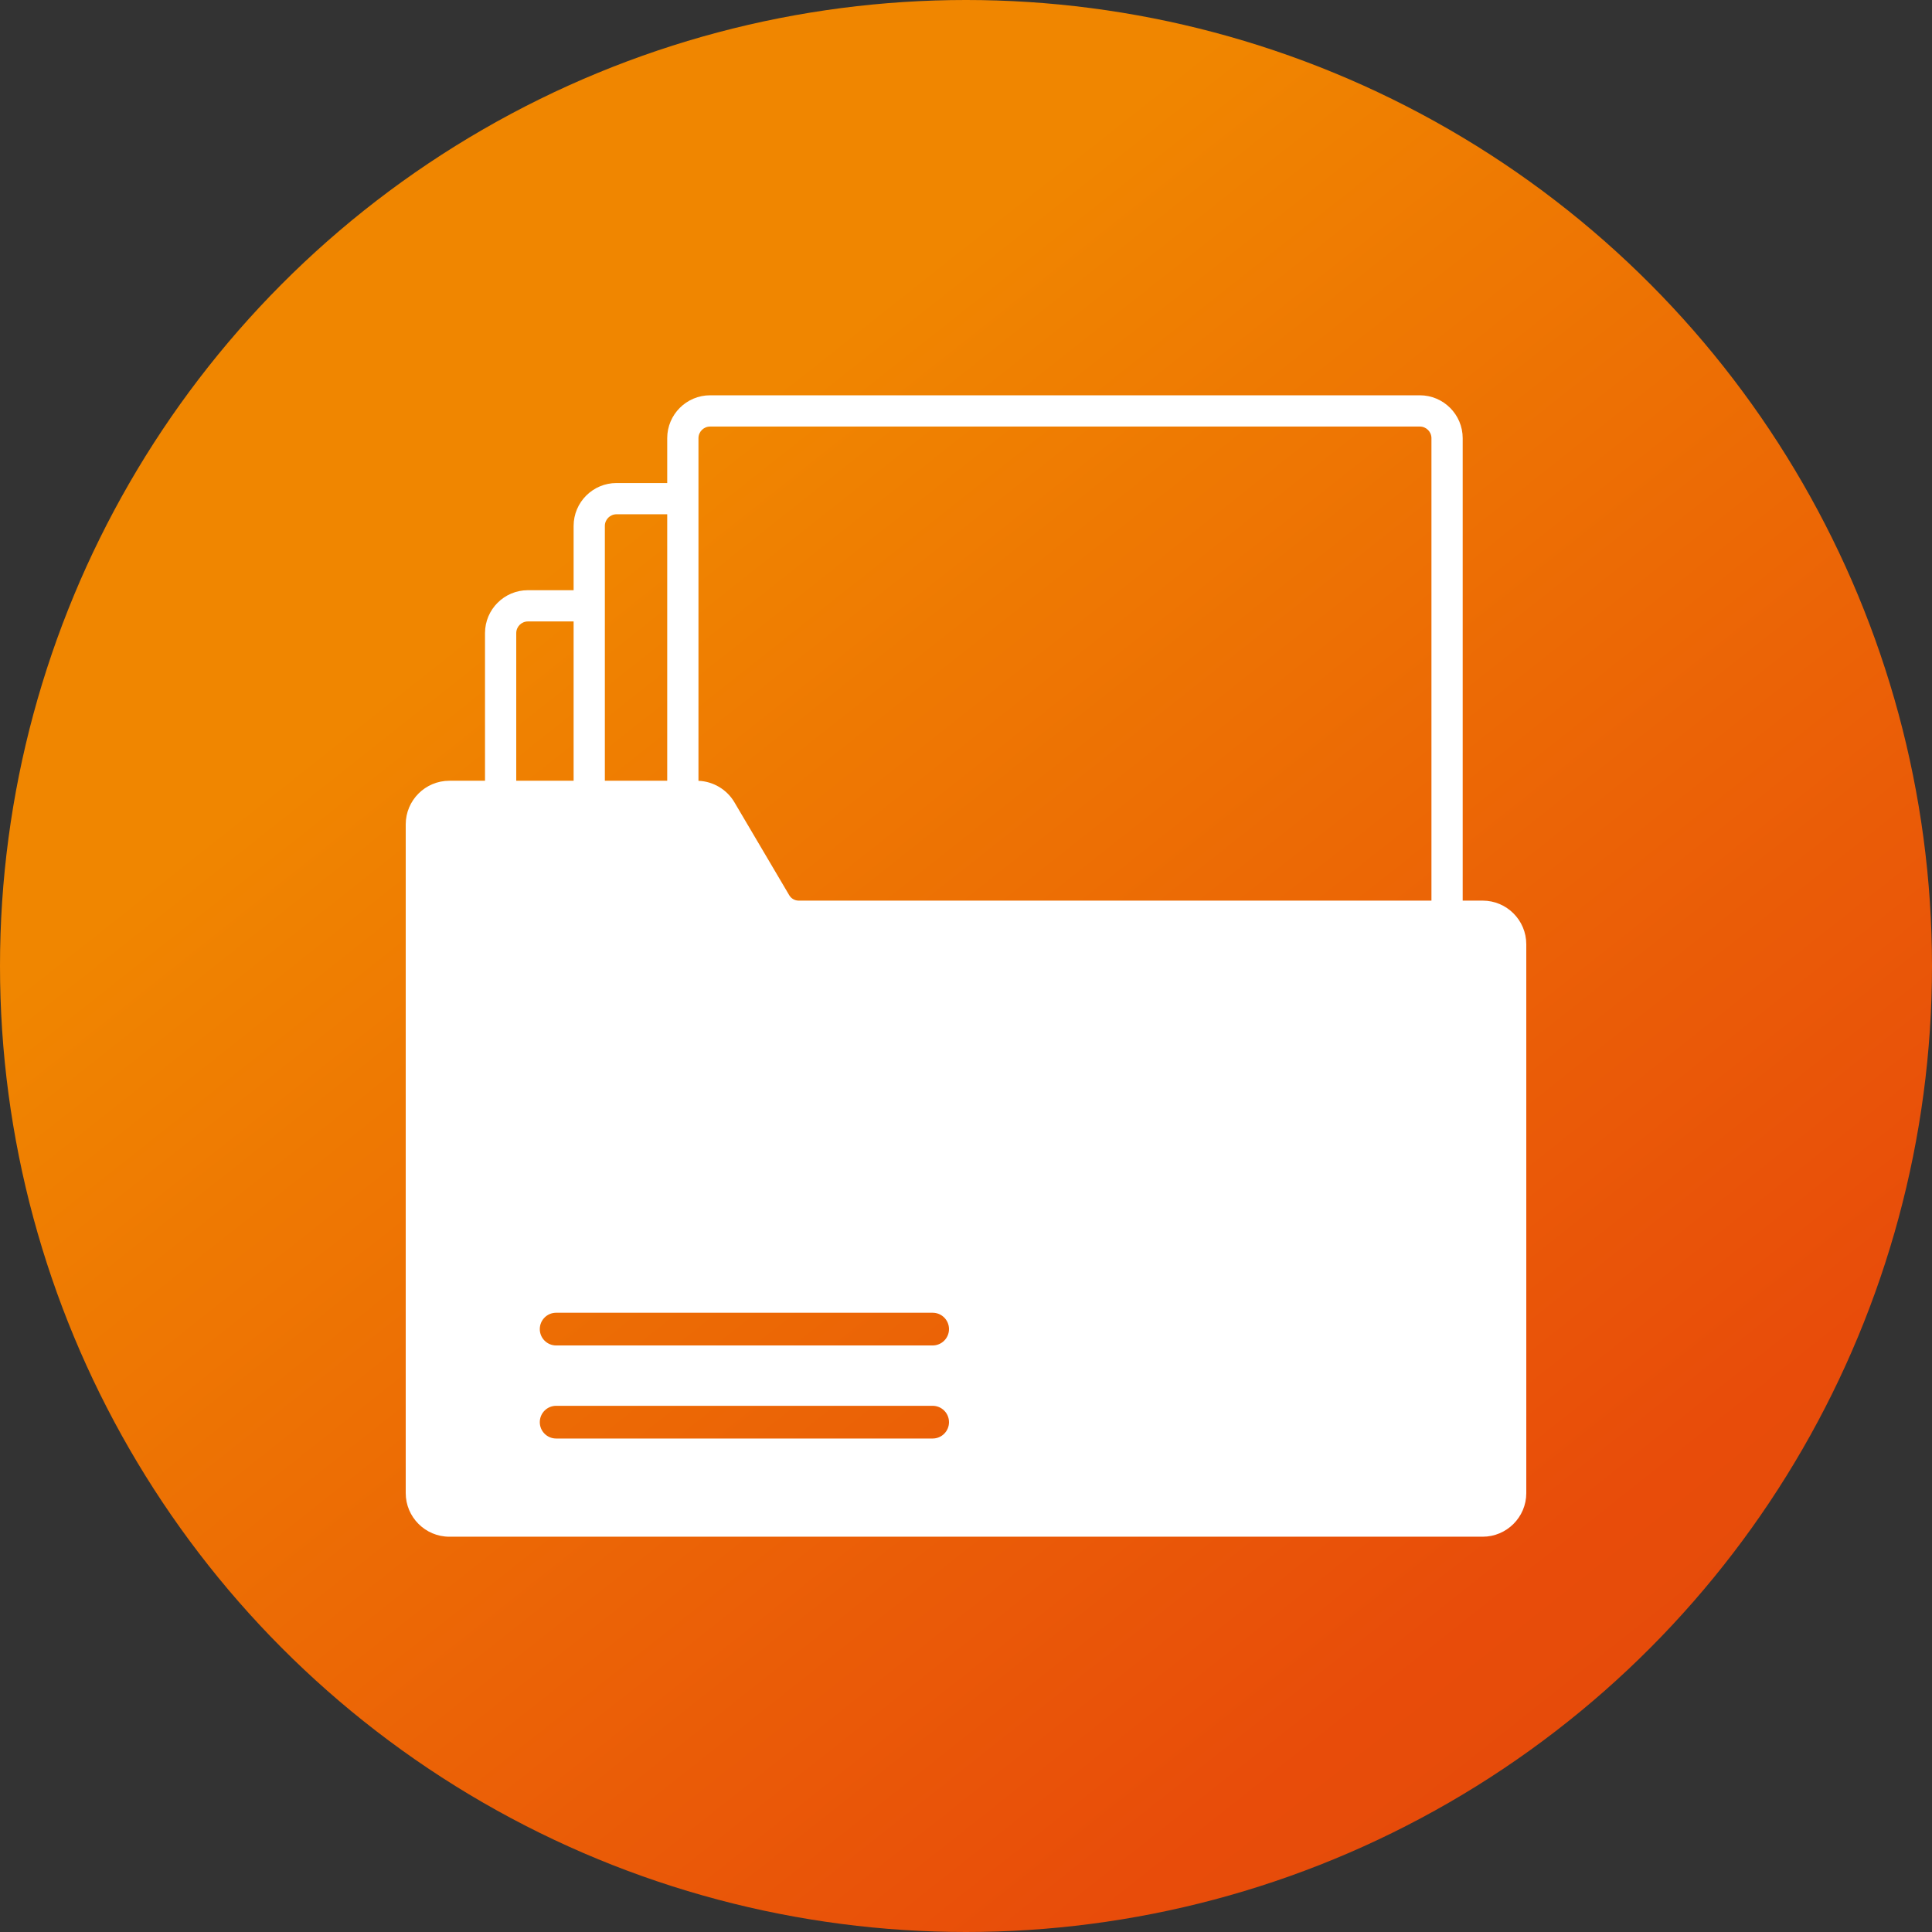
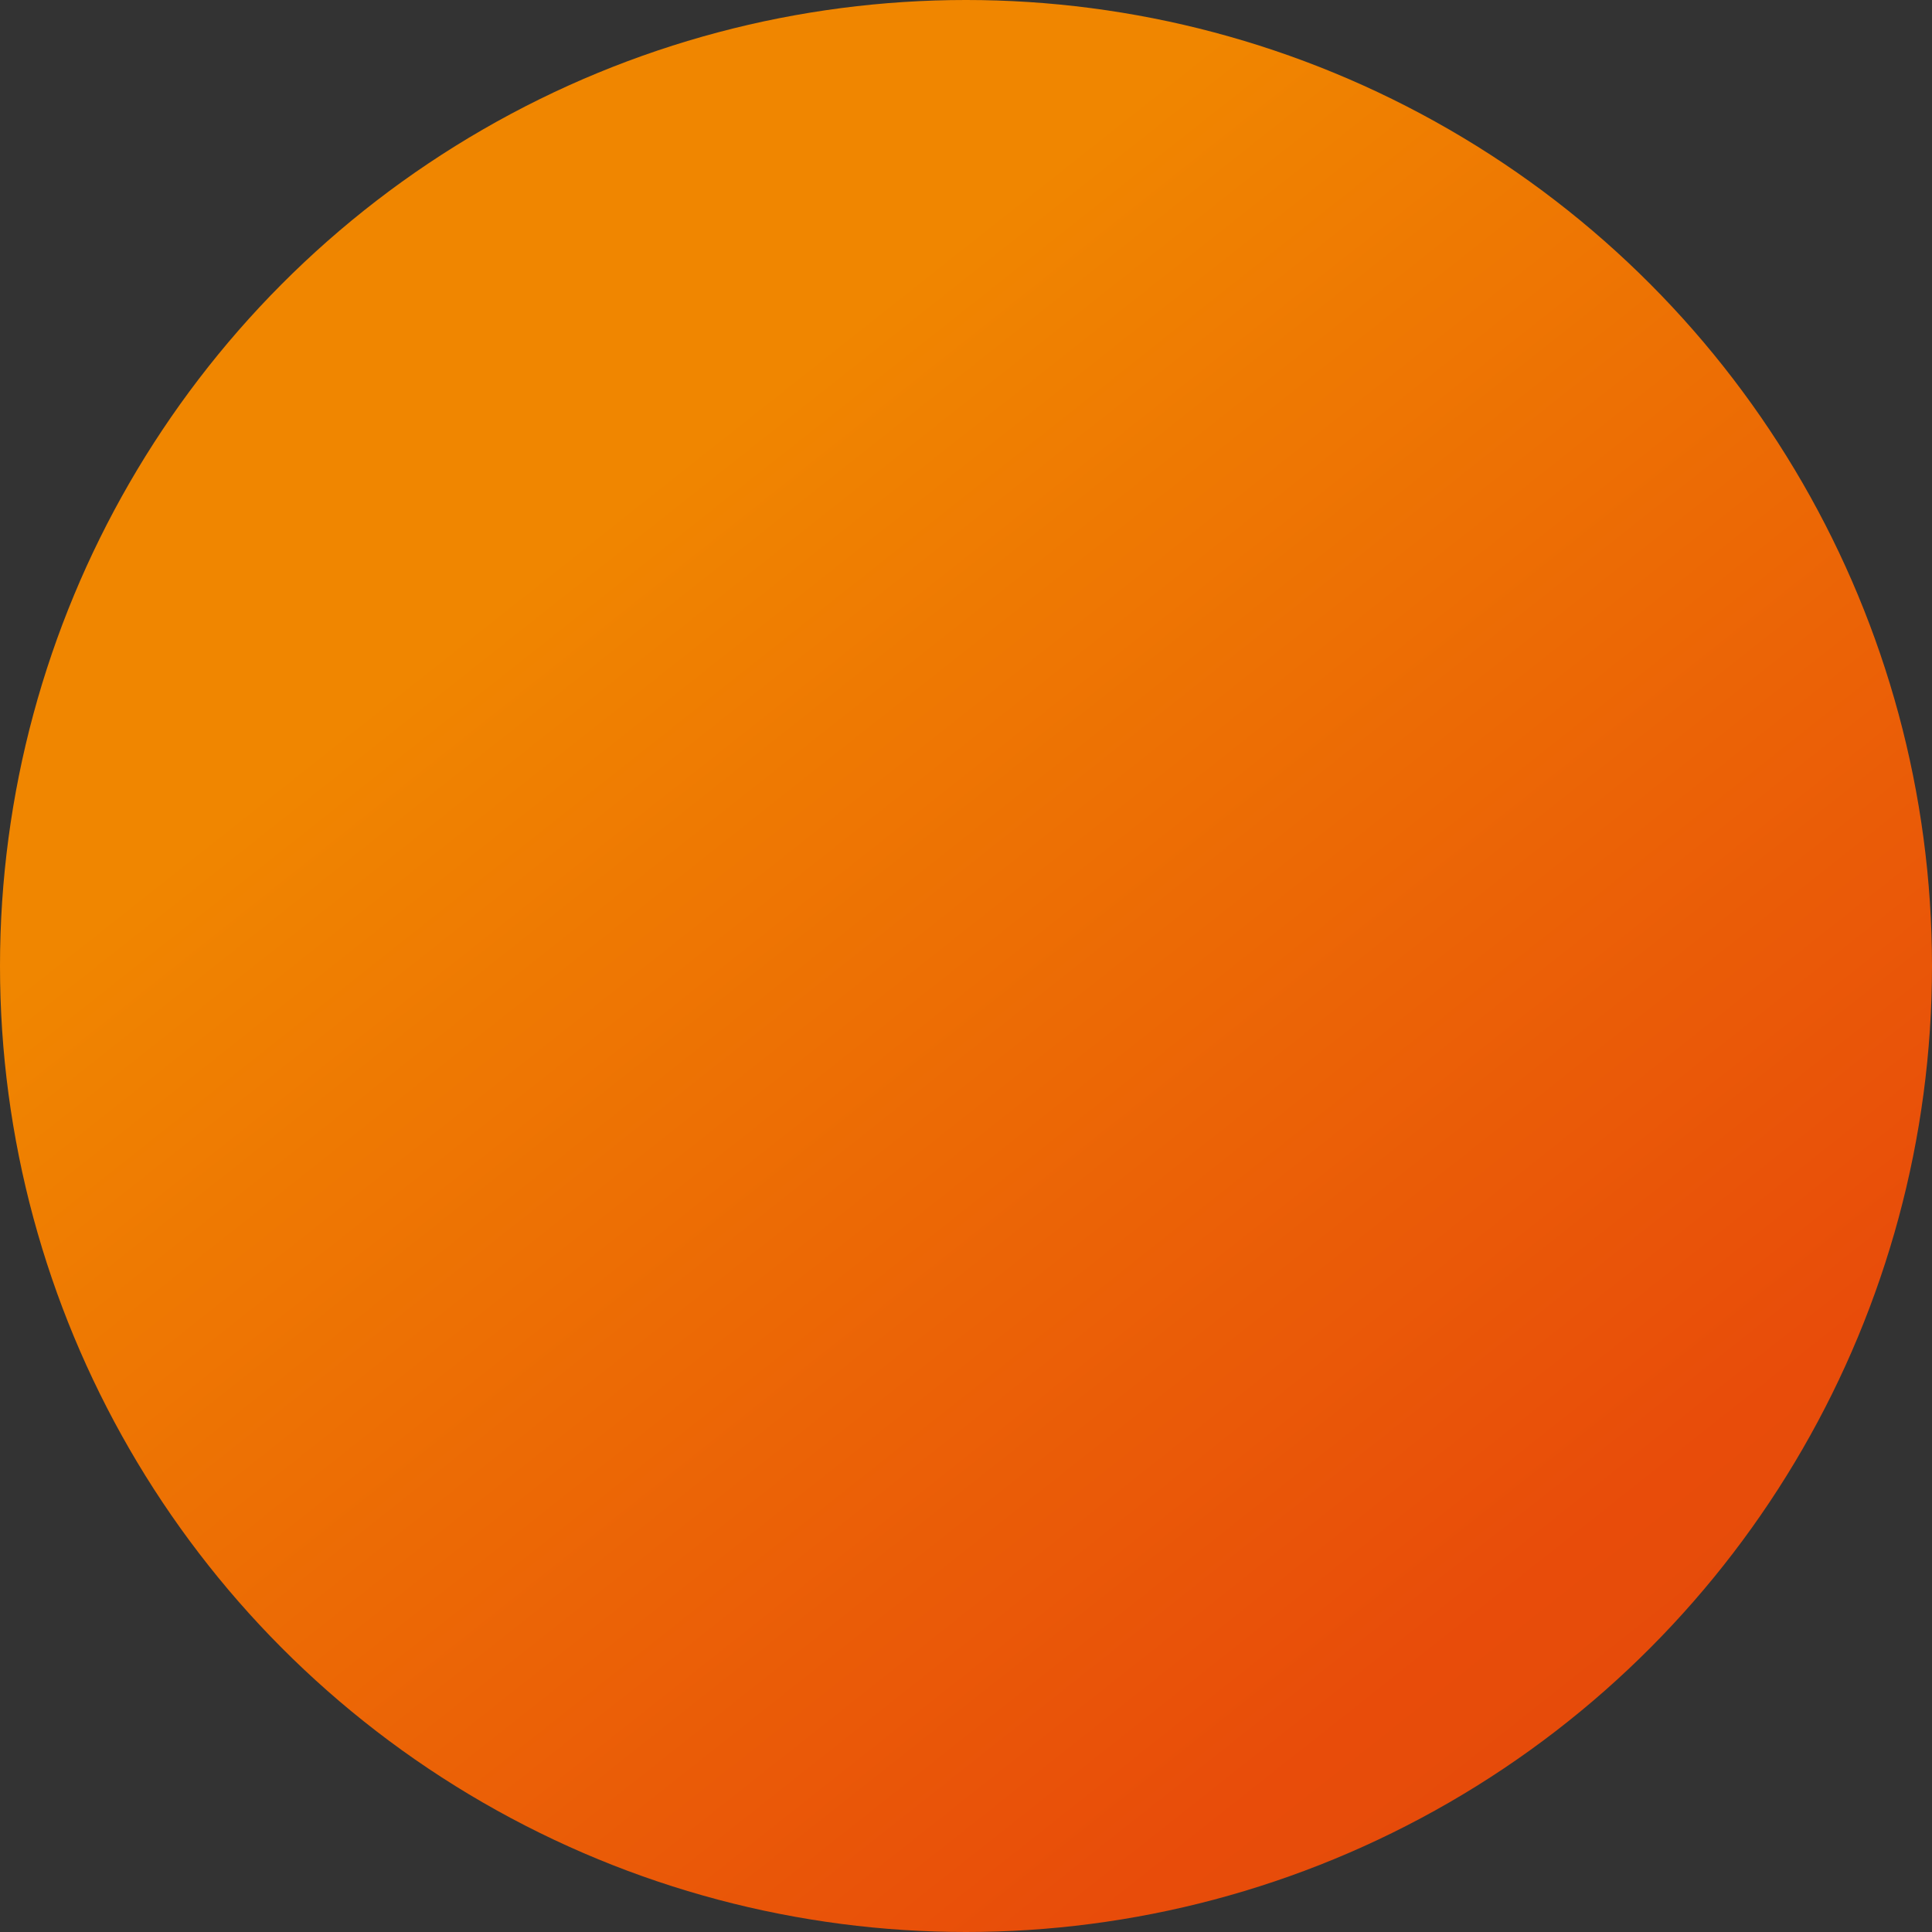
<svg xmlns="http://www.w3.org/2000/svg" version="1.1" id="Ebene_1" x="0px" y="0px" viewBox="0 0 500 500" style="enable-background:new 0 0 500 500;" xml:space="preserve">
  <rect x="0" y="0" width="500" height="500" fill="#333333" stroke="none" />
  <style type="text/css">
	.st0{display:none;}
	.st1{fill:url(#SVGID_1_);}
	.st2{fill:#FFFFFF;}
</style>
  <g id="Fehlersucher" class="st0">
</g>
  <linearGradient id="SVGID_1_" gradientUnits="userSpaceOnUse" x1="-3.603" y1="571.587" x2="561.558" y2="-142.13" gradientTransform="matrix(1 0 0 -1 0 501.323)">
    <stop offset="0.285" style="stop-color:#F08600" />
    <stop offset="0.686" style="stop-color:#E84C0A" />
    <stop offset="0.97" style="stop-color:#D64708" />
  </linearGradient>
  <circle class="st1" cx="250" cy="250" r="250" />
-   <path class="st2" d="M383.712,233.079h-5.168V113.401c0-6.12-4.979-11.099-11.099-11.099  H183.774c-6.12,0-11.099,4.979-11.099,11.099v11.606h-13.126  c-6.12,0-11.098,4.979-11.098,11.098v16.639h-11.834  c-6.12,0-11.098,4.979-11.098,11.098v38.217h-9.23  c-6.225,0-11.288,5.064-11.288,11.288v173.063c0,6.224,5.064,11.288,11.288,11.288  h267.424c6.224,0,11.288-5.064,11.288-11.288V244.367  C395,238.143,389.936,233.079,383.712,233.079z M183.774,110.389h183.671  c1.661,0,3.012,1.351,3.012,3.012v119.679H206.689  c-0.994,0-1.925-0.532-2.43-1.389l-14.203-24.078  c-1.948-3.301-5.48-5.392-9.294-5.539v-88.673  C180.762,111.74,182.113,110.389,183.774,110.389z M159.549,133.094h13.126v68.966  h-16.138v-65.954C156.537,134.444,157.888,133.094,159.549,133.094z M133.605,163.842  c0-1.661,1.351-3.012,3.012-3.012h11.834v41.229h-14.846V163.842z M241.367,372.288  h-97.437c-2.338,0-4.233-1.895-4.233-4.233s1.895-4.233,4.233-4.233h97.437  c2.338,0,4.233,1.895,4.233,4.233S243.705,372.288,241.367,372.288z M241.367,348.202  h-97.437c-2.338,0-4.233-1.895-4.233-4.233c0-2.338,1.895-4.233,4.233-4.233h97.437  c2.338,0,4.233,1.895,4.233,4.233C245.6,346.307,243.705,348.202,241.367,348.202z" />
</svg>